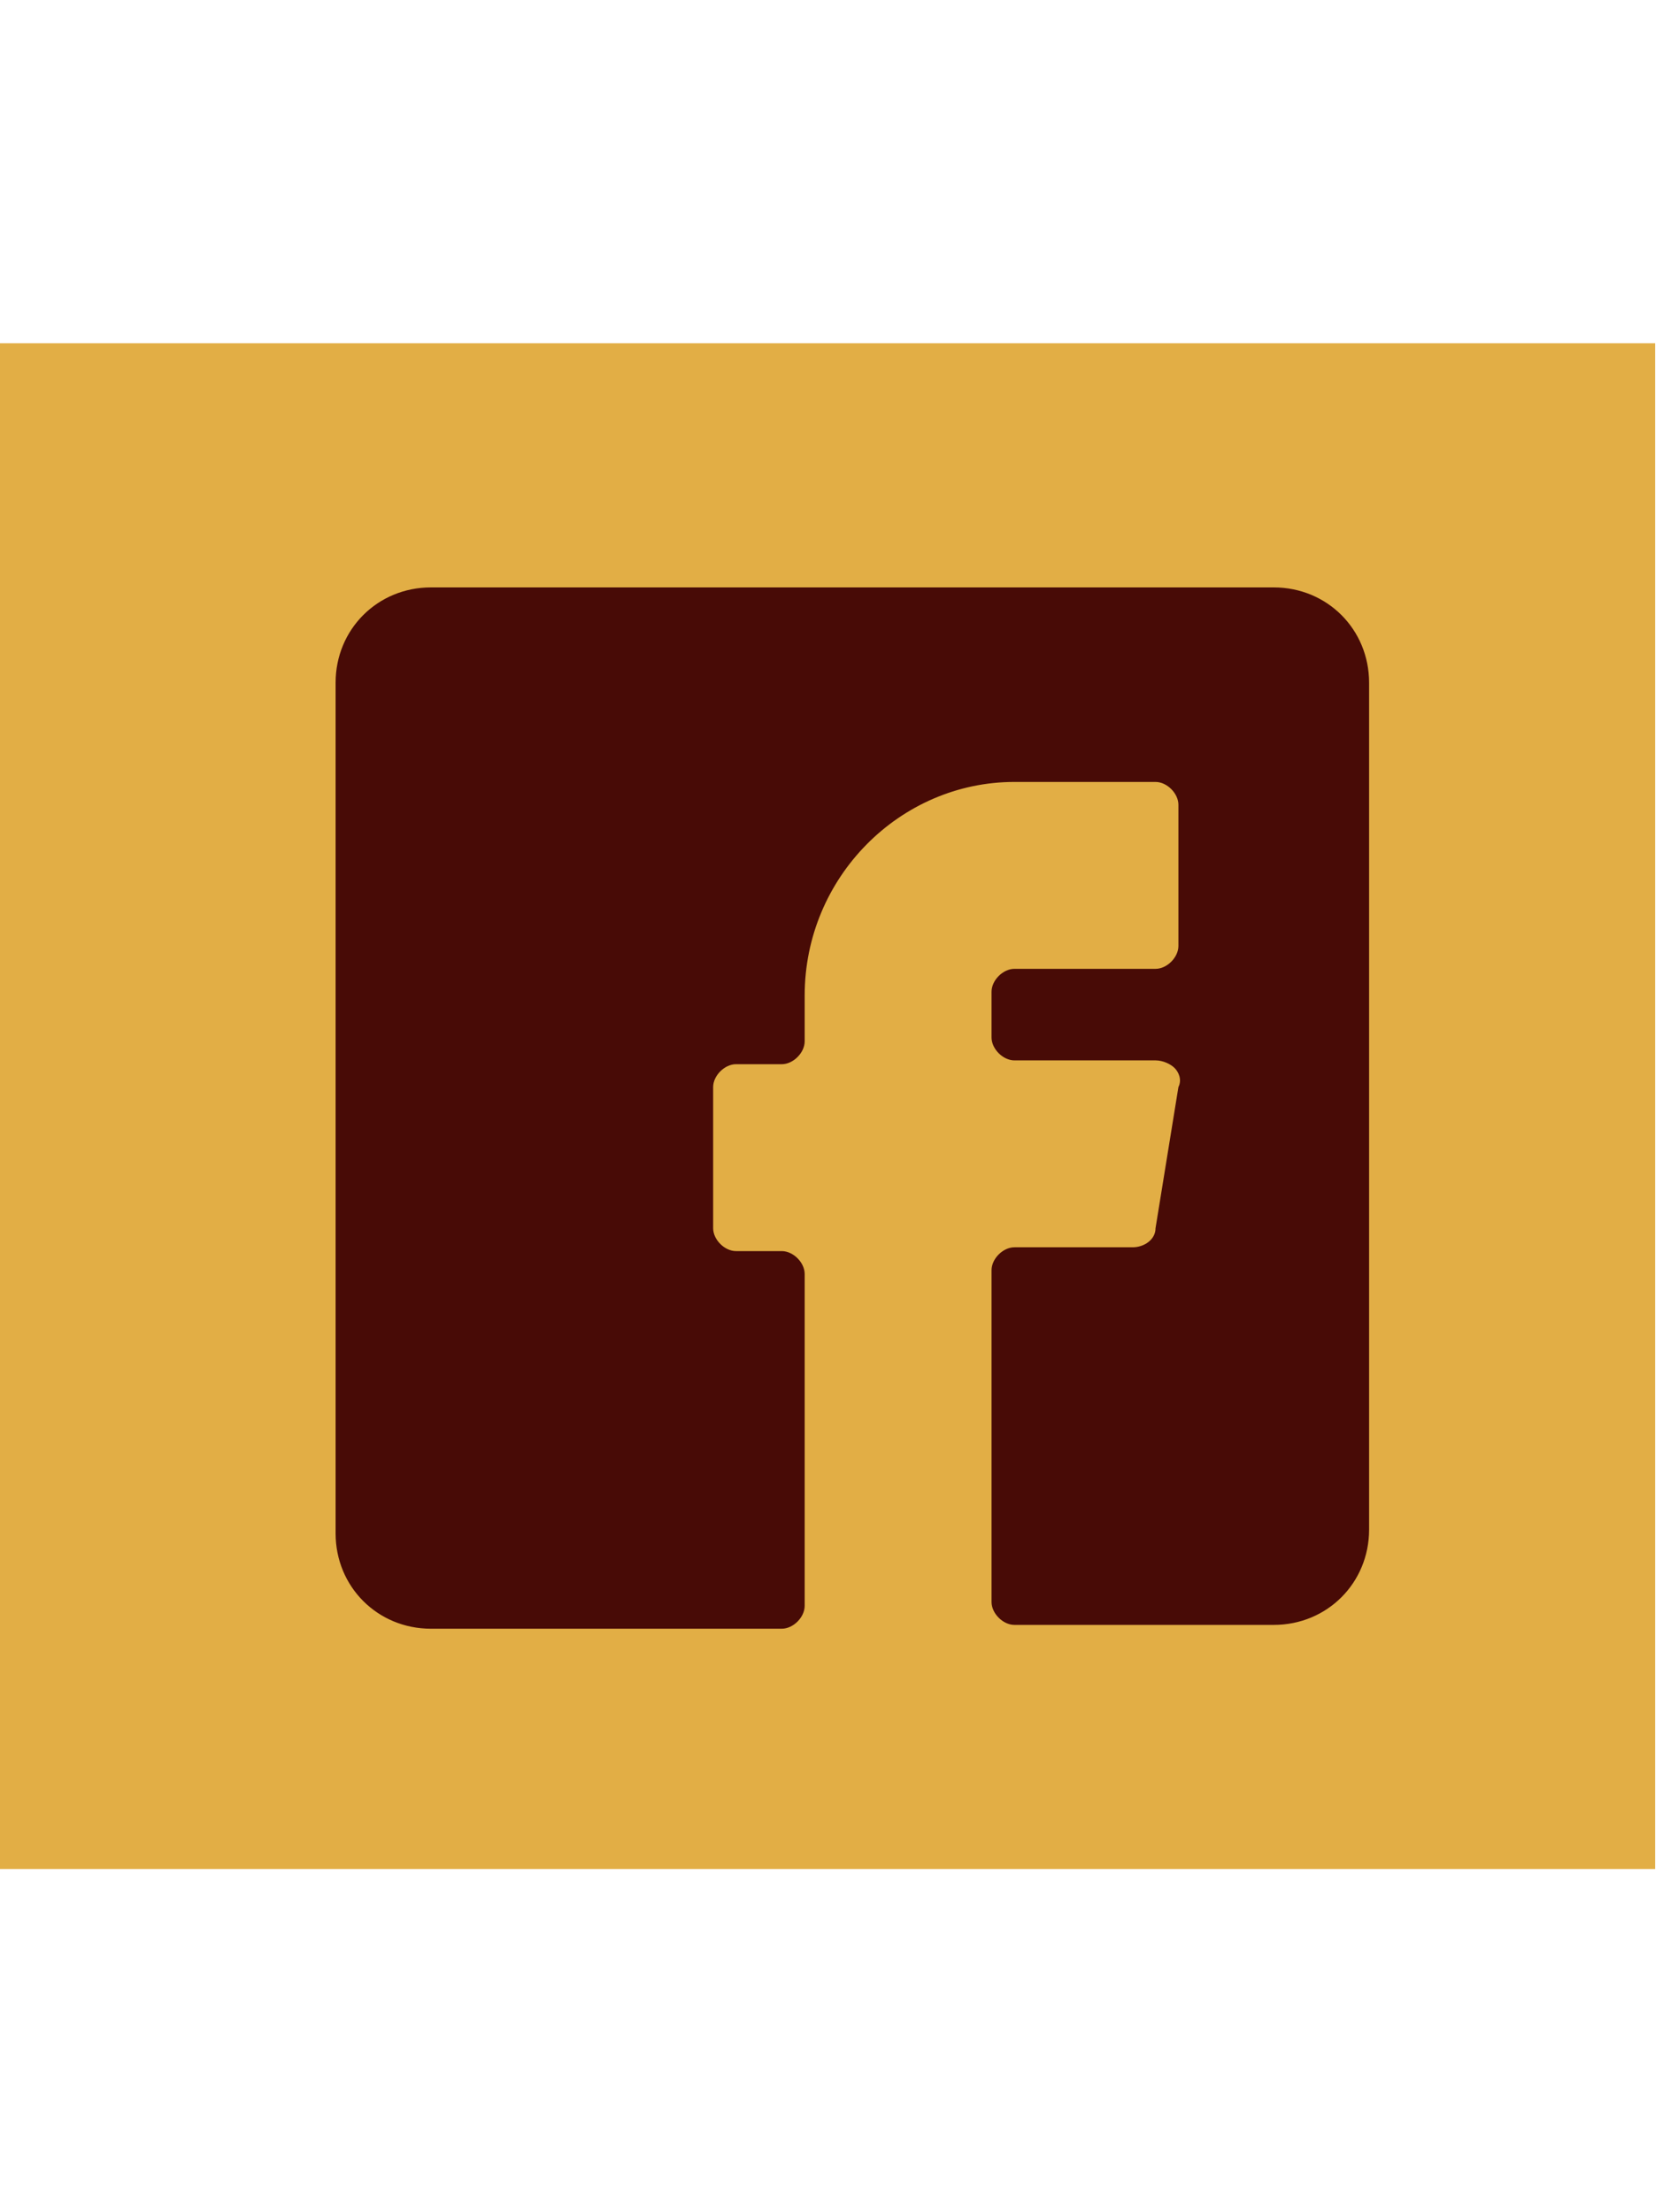
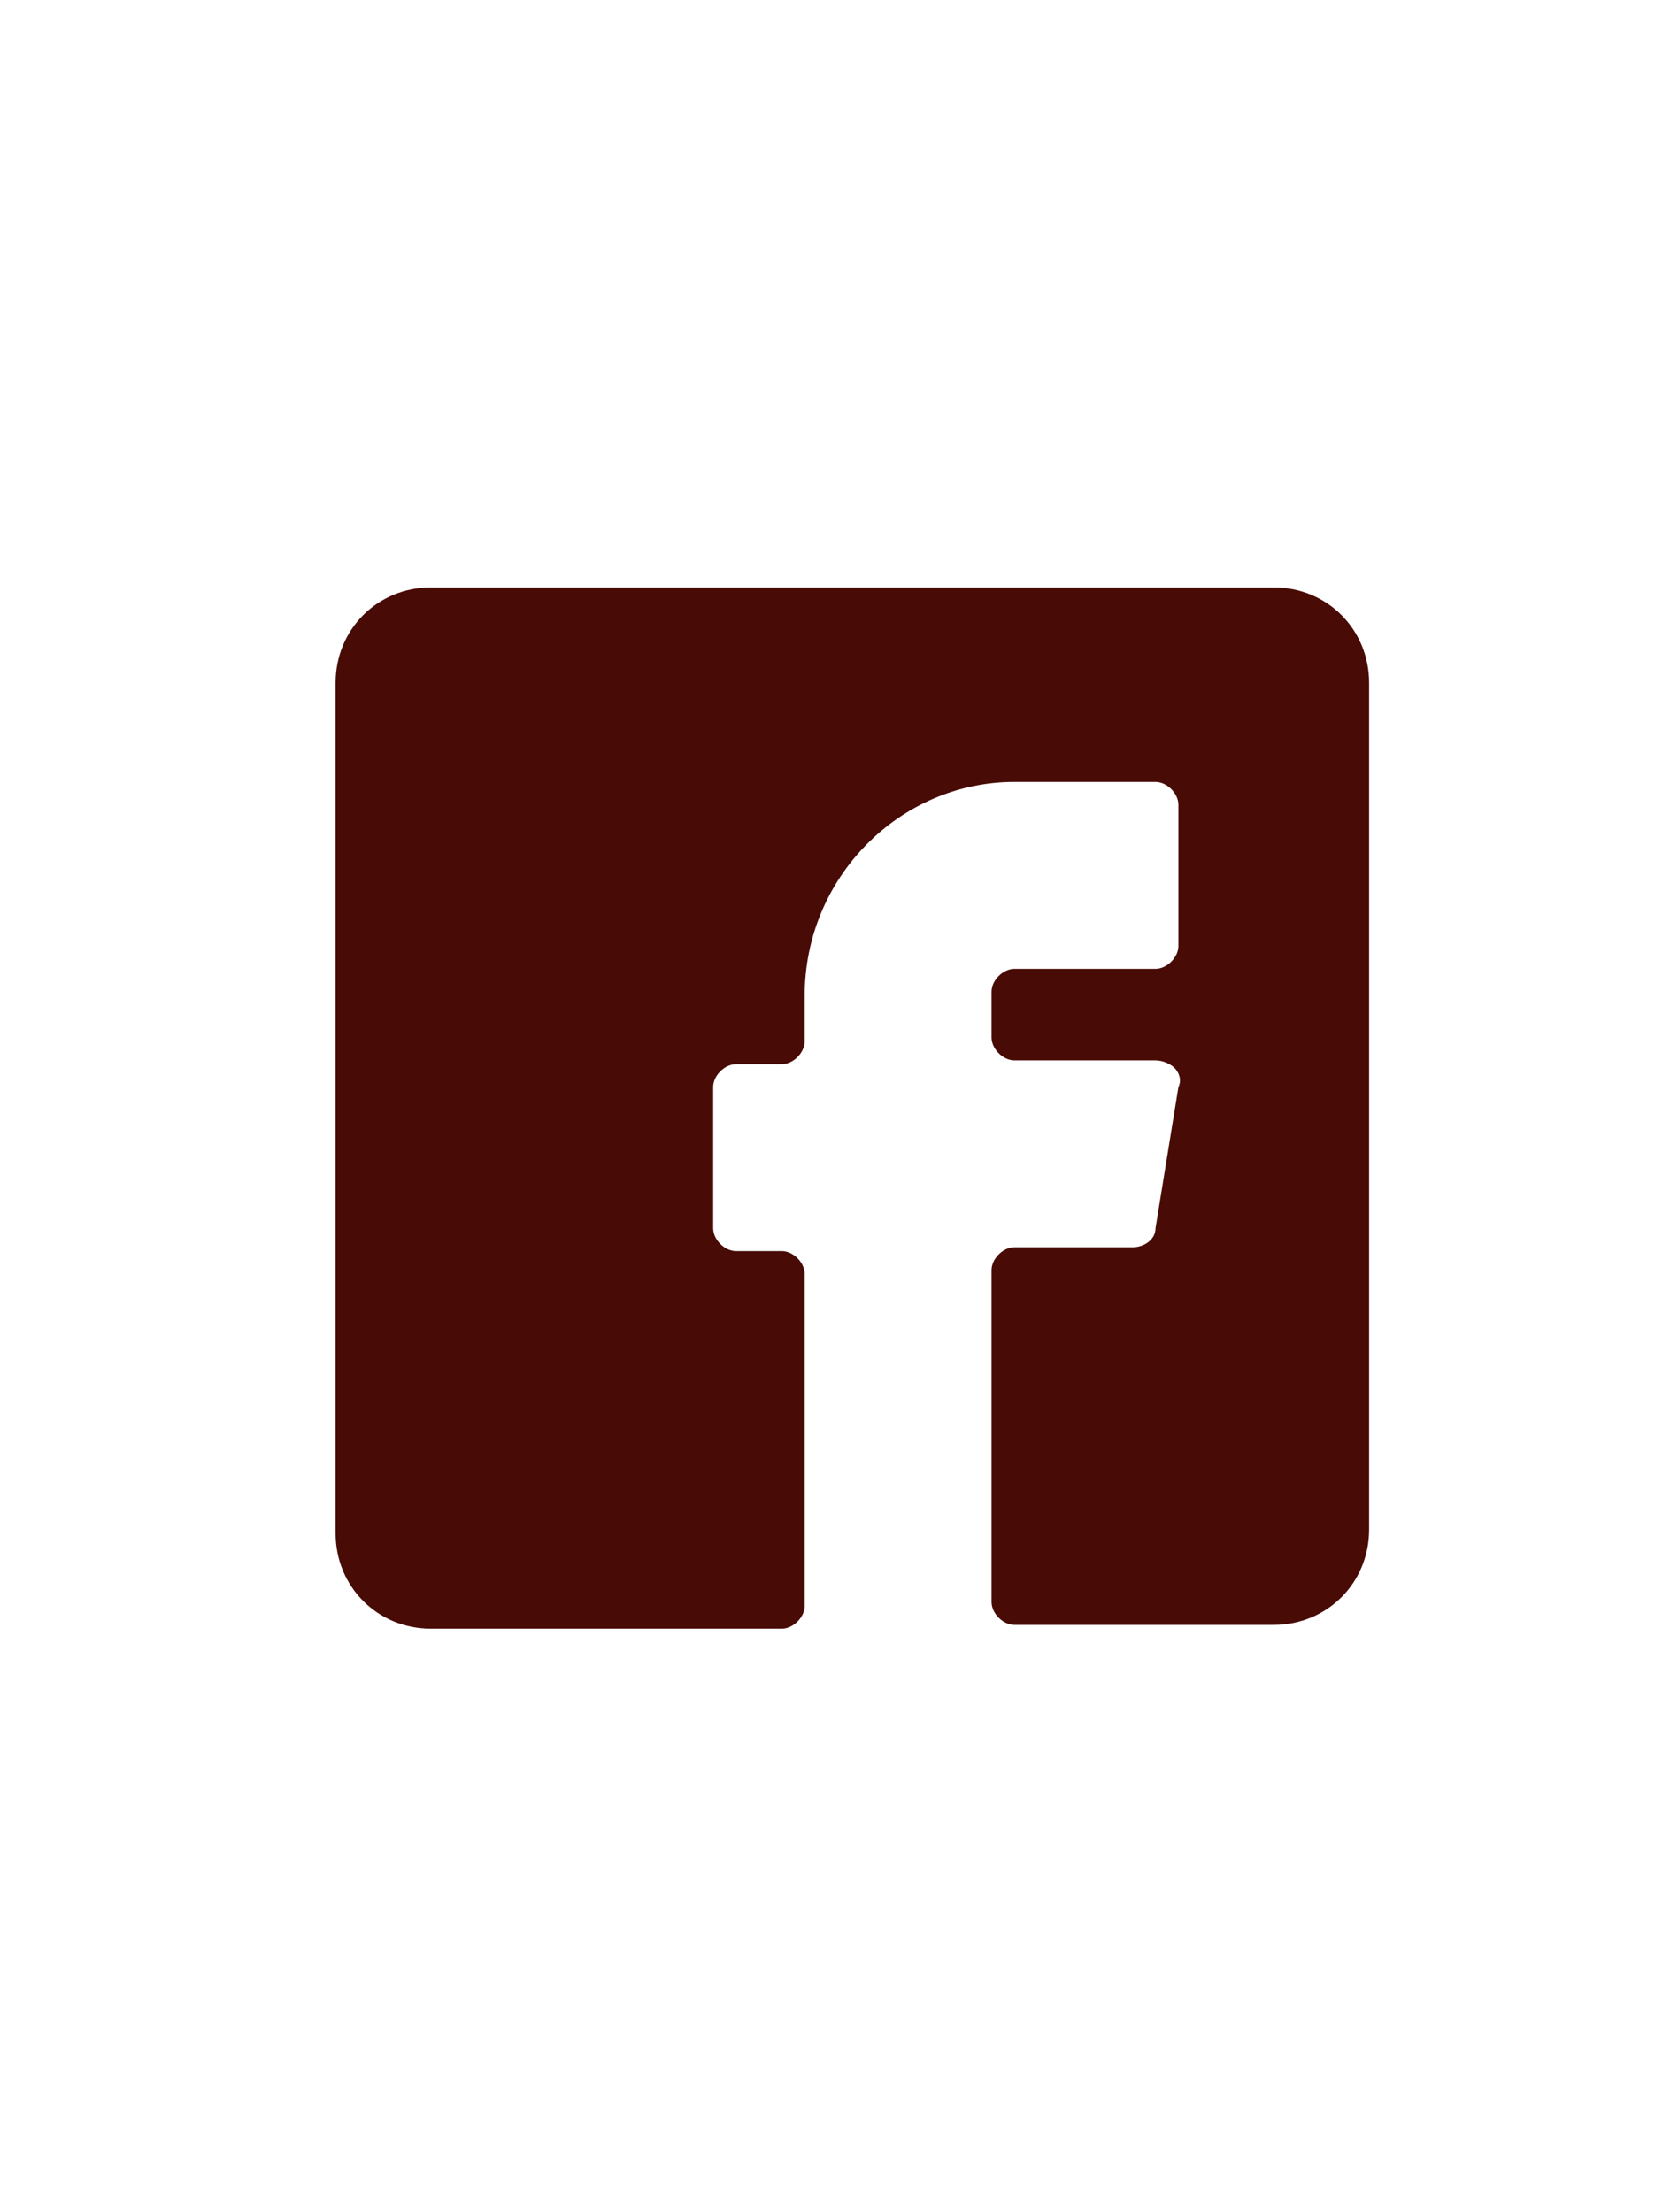
<svg xmlns="http://www.w3.org/2000/svg" version="1.1" id="Layer_1" x="0px" y="0px" viewBox="-283 368 44 58" style="enable-background:new -283 368 44 58;" xml:space="preserve">
  <style type="text/css">
	.st0{fill:#E2AE45;}
	.st1{fill:#FFFFFF;}
	.st2{fill:#480B06;}
	.st3{fill:none;}
</style>
  <g id="XMLID_1_">
-     <rect id="PB_BG" x="-283" y="377" class="st0" width="43.4" height="40" />
    <path id="Mask-24" class="st2" d="M-249.6,383.4h-22.1c-1.4,0-2.5,1.1-2.5,2.5v22.3c0,1.4,1.1,2.5,2.5,2.5h9.2   c0.3,0,0.6-0.3,0.6-0.6l0,0v-8.7c0-0.3-0.3-0.6-0.6-0.6l0,0h-1.2c-0.3,0-0.6-0.3-0.6-0.6l0,0v-3.7c0-0.3,0.3-0.6,0.6-0.6l0,0h1.2   c0.3,0,0.6-0.3,0.6-0.6l0,0v-1.2c0-3.1,2.5-5.6,5.5-5.6h3.7c0.3,0,0.6,0.3,0.6,0.6l0,0v3.7c0,0.3-0.3,0.6-0.6,0.6l0,0h-3.7   c-0.3,0-0.6,0.3-0.6,0.6l0,0v1.2c0,0.3,0.3,0.6,0.6,0.6l0,0h3.7c0.2,0,0.4,0.1,0.5,0.2c0.1,0.1,0.2,0.3,0.1,0.5l-0.6,3.7   c0,0.3-0.3,0.5-0.6,0.5h-3.1c-0.3,0-0.6,0.3-0.6,0.6l0,0v8.7c0,0.3,0.3,0.6,0.6,0.6l0,0h6.8c1.4,0,2.5-1.1,2.5-2.5v-22.2   C-247.1,384.5-248.2,383.4-249.6,383.4" />
-     <path class="st3" d="M-249.6,383.4h-22.1c-1.4,0-2.5,1.1-2.5,2.5v22.3c0,1.4,1.1,2.5,2.5,2.5h9.2c0.3,0,0.6-0.3,0.6-0.6l0,0v-8.7   c0-0.3-0.3-0.6-0.6-0.6l0,0h-1.2c-0.3,0-0.6-0.3-0.6-0.6l0,0v-3.7c0-0.3,0.3-0.6,0.6-0.6l0,0h1.2c0.3,0,0.6-0.3,0.6-0.6l0,0v-1.2   c0-3.1,2.5-5.6,5.5-5.6h3.7c0.3,0,0.6,0.3,0.6,0.6l0,0v3.7c0,0.3-0.3,0.6-0.6,0.6l0,0h-3.7c-0.3,0-0.6,0.3-0.6,0.6l0,0v1.2   c0,0.3,0.3,0.6,0.6,0.6l0,0h3.7c0.2,0,0.4,0.1,0.5,0.2c0.1,0.1,0.2,0.3,0.1,0.5l-0.6,3.7c0,0.3-0.3,0.5-0.6,0.5h-3.1   c-0.3,0-0.6,0.3-0.6,0.6l0,0v8.7c0,0.3,0.3,0.6,0.6,0.6l0,0h6.8c1.4,0,2.5-1.1,2.5-2.5v-22.2C-247.1,384.5-248.2,383.4-249.6,383.4   " />
  </g>
</svg>